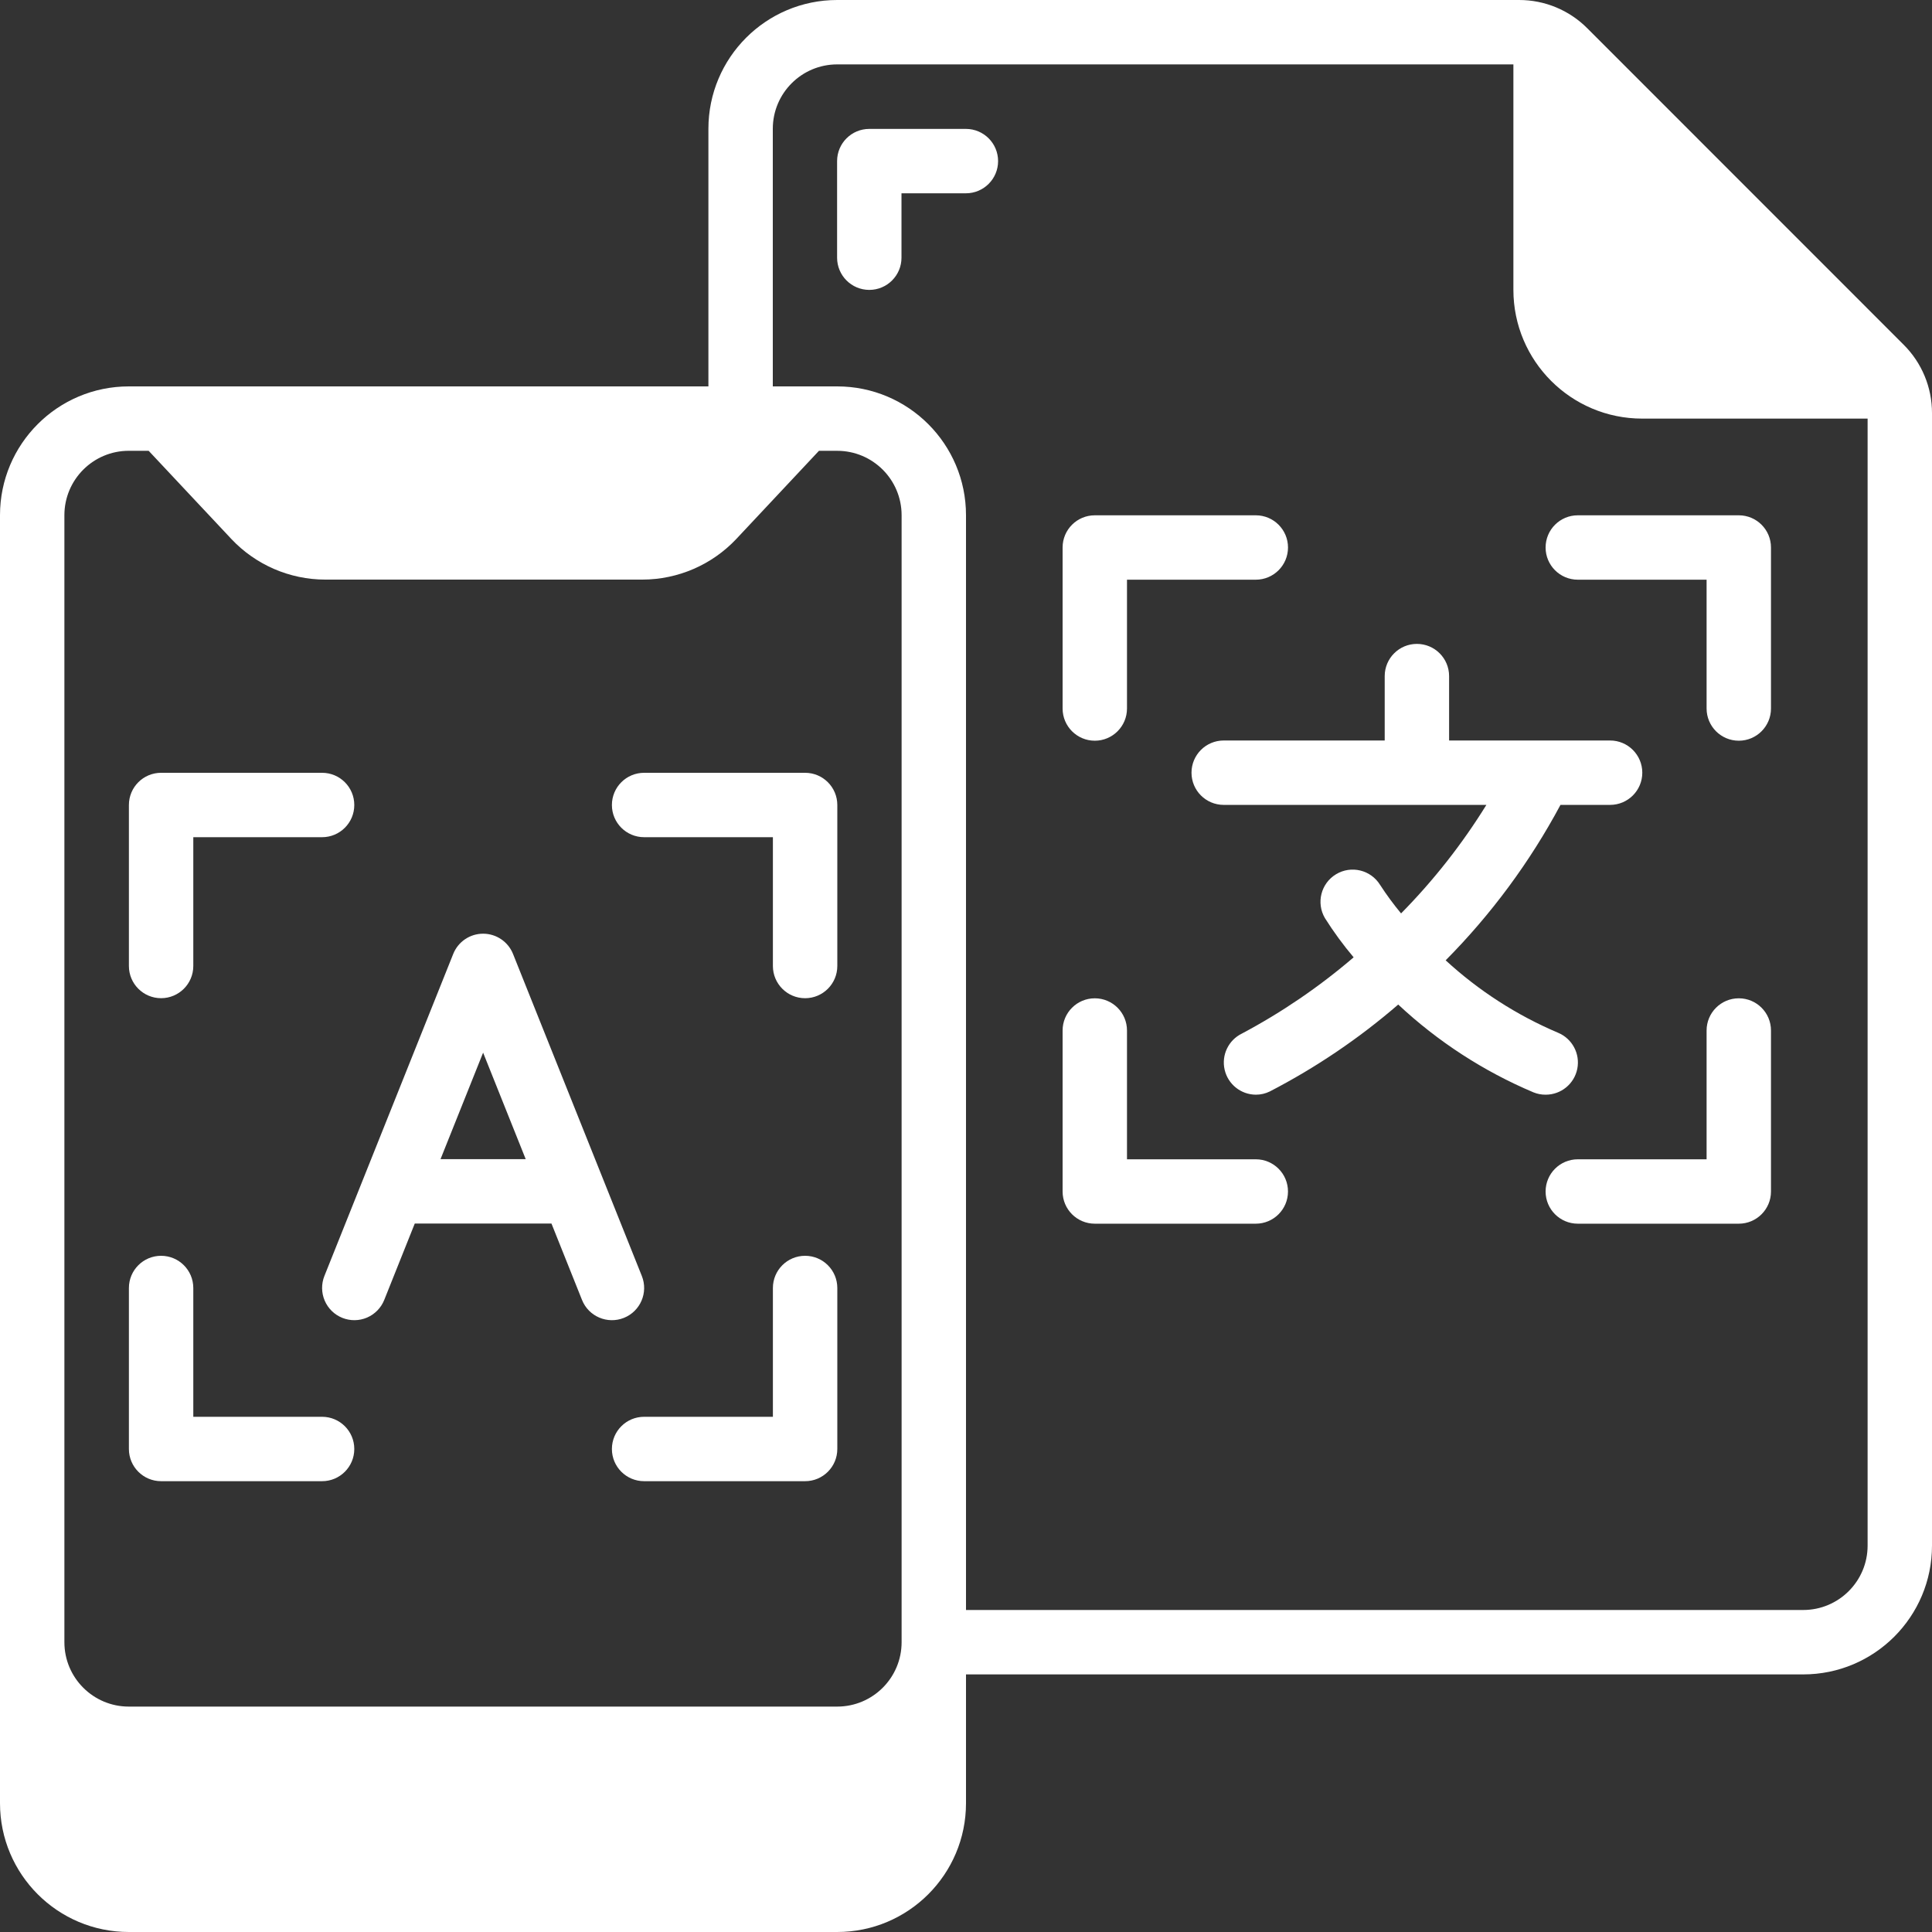
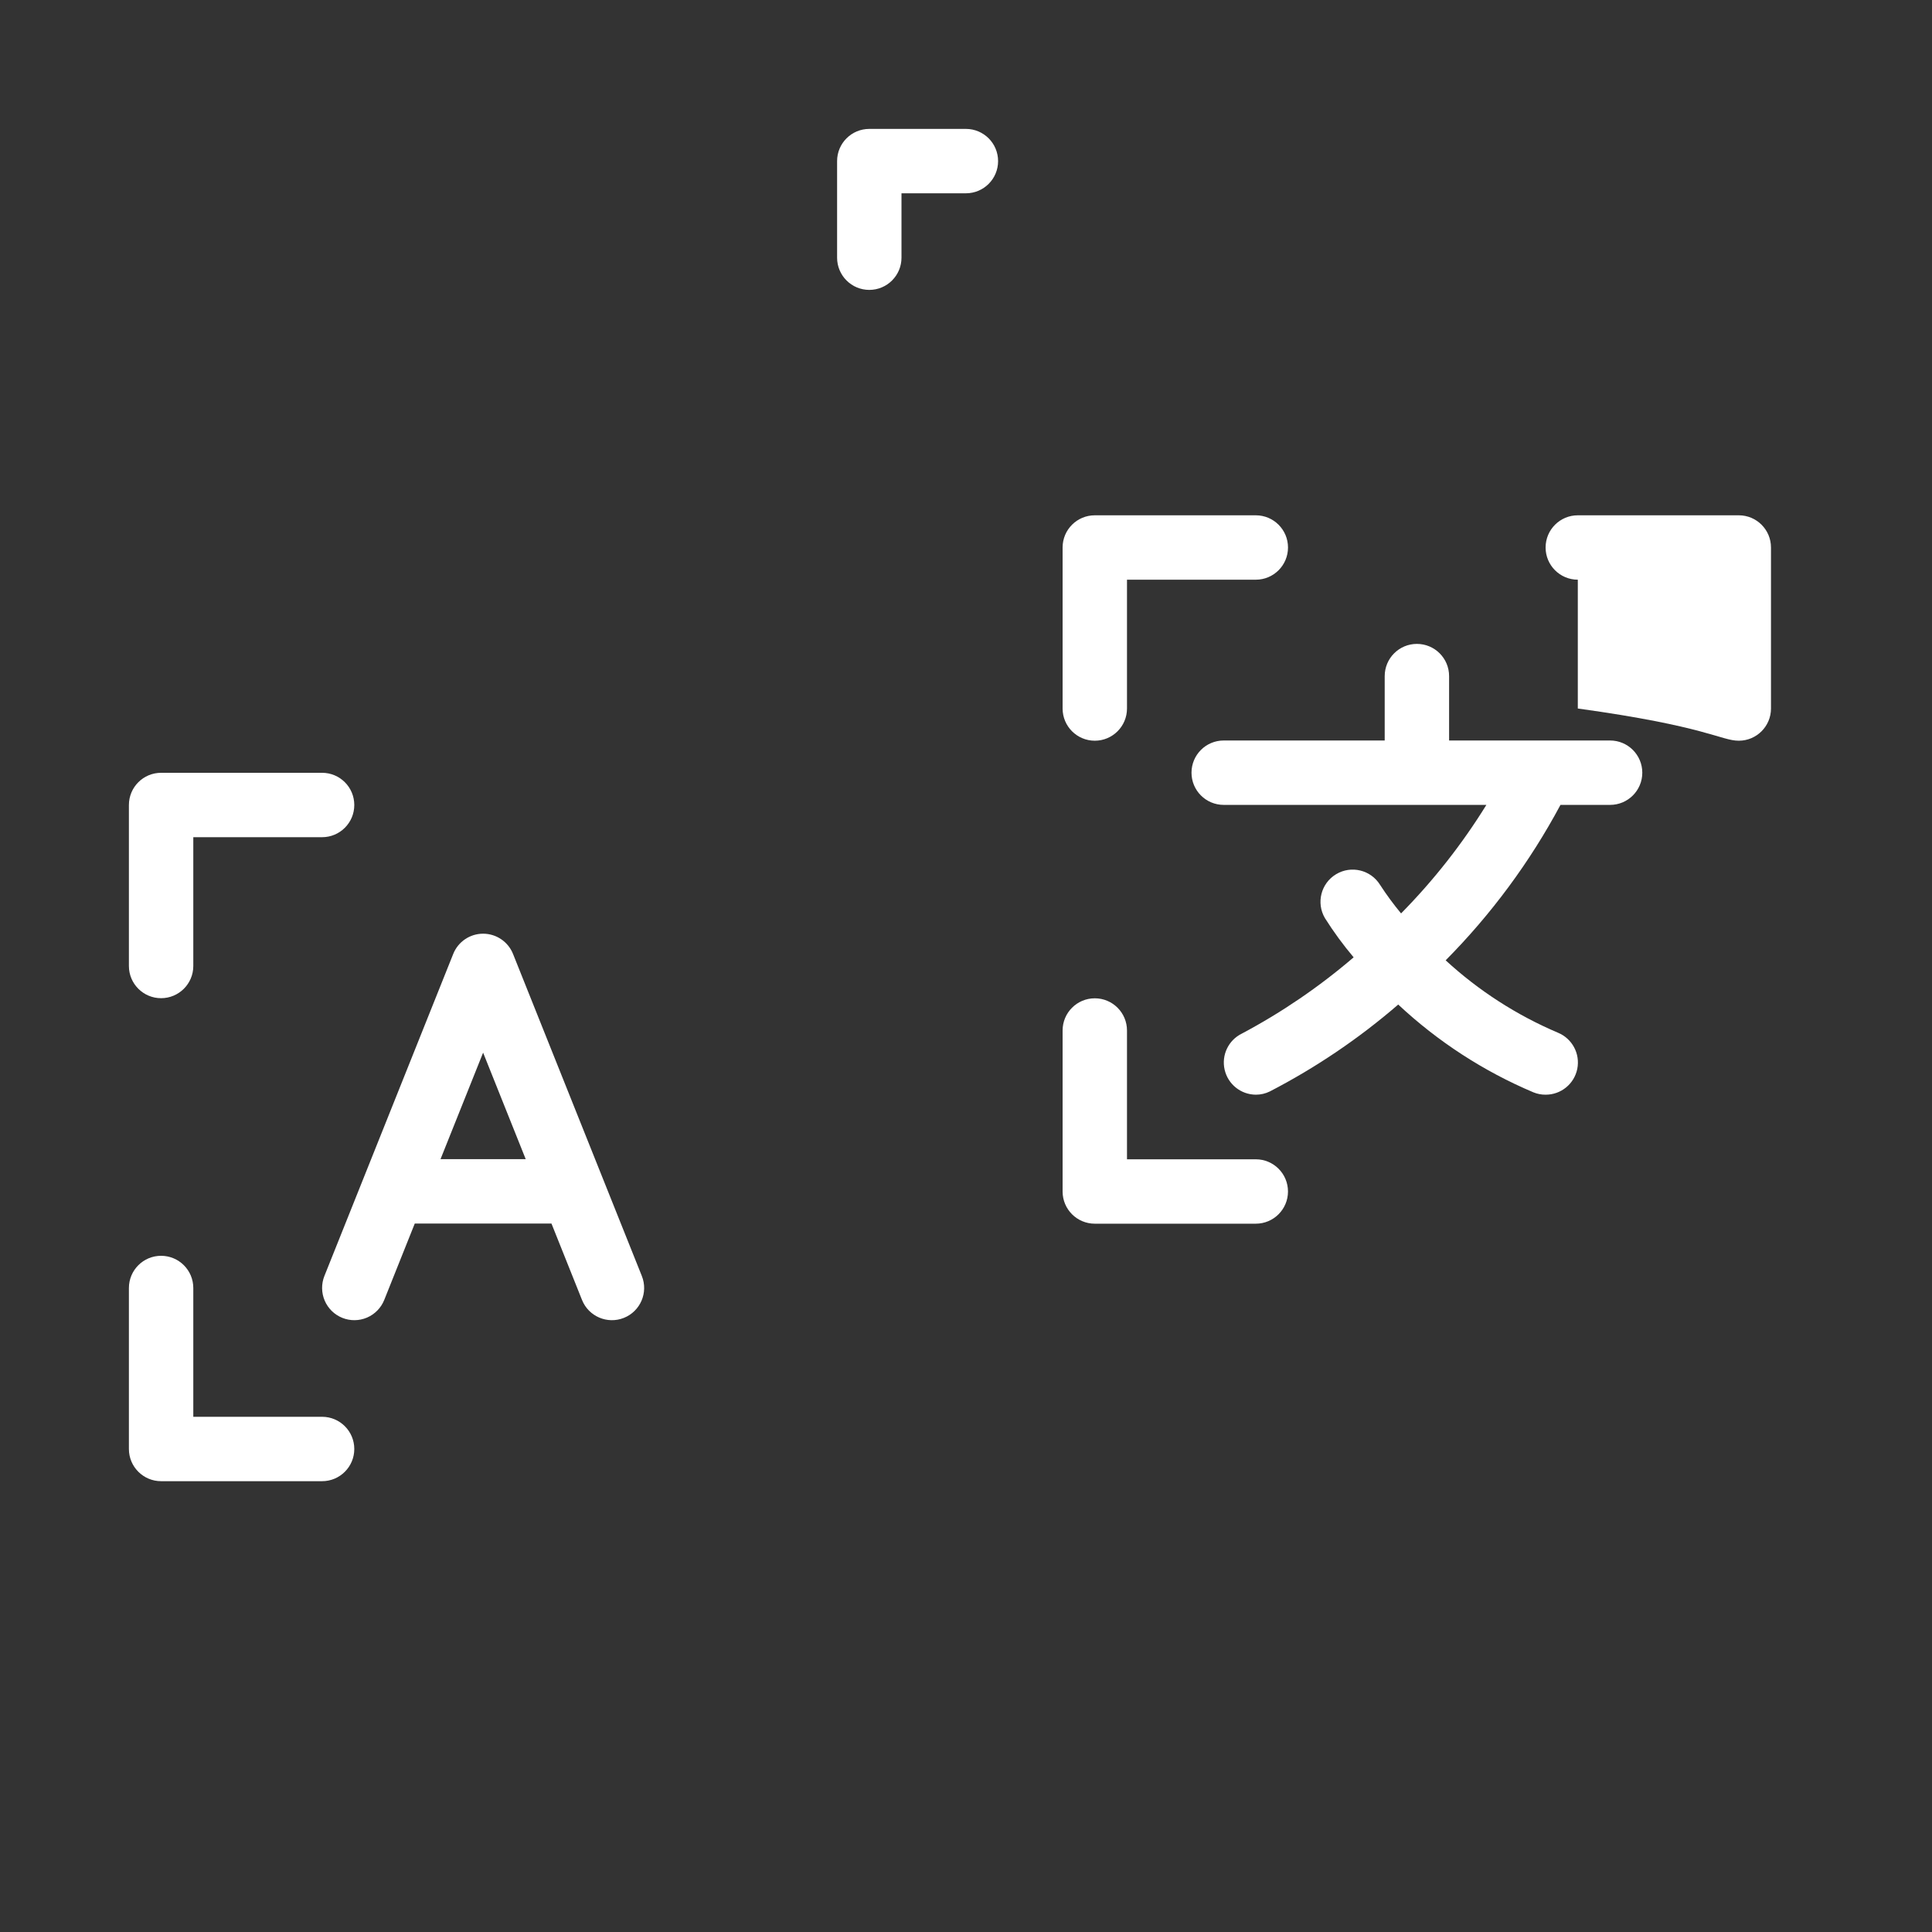
<svg xmlns="http://www.w3.org/2000/svg" width="100" height="100" viewBox="0 0 100 100" fill="none">
  <rect x="0" y="0" width="100" height="100" fill="#333333" stroke="none" />
  <path d="M17.721 68.213C18.131 68.377 18.59 68.372 18.997 68.198C19.403 68.023 19.724 67.695 19.888 67.285L21.468 63.331H28.544L30.125 67.285C30.467 68.14 31.438 68.555 32.293 68.213C33.148 67.871 33.564 66.9 33.221 66.044L26.555 49.378C26.302 48.744 25.689 48.328 25.006 48.328C24.324 48.328 23.71 48.744 23.458 49.378L16.791 66.044C16.627 66.455 16.632 66.915 16.807 67.322C16.981 67.728 17.31 68.049 17.721 68.213ZM25.006 54.485L27.211 59.998H22.801L25.006 54.485Z" fill="white" />
  <path fill-rule="evenodd" clip-rule="evenodd" d="M8.338 76.666H16.672C17.592 76.666 18.338 75.92 18.338 75C18.338 74.079 17.592 73.333 16.672 73.333H10.005V66.667C10.005 65.746 9.259 65 8.338 65C7.418 65 6.672 65.746 6.672 66.667V75C6.672 75.92 7.418 76.666 8.338 76.666Z" fill="white" />
-   <path fill-rule="evenodd" clip-rule="evenodd" d="M33.339 43.333H40.005V50C40.005 50.92 40.751 51.667 41.672 51.667C42.592 51.667 43.339 50.92 43.339 50V41.667C43.339 40.746 42.592 40 41.672 40H33.339C32.418 40 31.672 40.746 31.672 41.667C31.672 42.587 32.418 43.333 33.339 43.333Z" fill="white" />
-   <path fill-rule="evenodd" clip-rule="evenodd" d="M41.672 65C40.751 65 40.005 65.746 40.005 66.667V73.333H33.339C32.418 73.333 31.672 74.079 31.672 75C31.672 75.92 32.418 76.666 33.339 76.666H41.672C42.592 76.666 43.339 75.92 43.339 75V66.666C43.339 65.746 42.592 65 41.672 65Z" fill="white" />
  <path fill-rule="evenodd" clip-rule="evenodd" d="M8.338 51.666C9.259 51.666 10.005 50.92 10.005 50V43.333H16.672C17.592 43.333 18.338 42.587 18.338 41.667C18.338 40.746 17.592 40 16.672 40H8.338C7.418 40 6.672 40.746 6.672 41.667V50C6.672 50.92 7.418 51.666 8.338 51.666Z" fill="white" />
  <path fill-rule="evenodd" clip-rule="evenodd" d="M56.666 63.338H65C65.92 63.338 66.666 62.592 66.666 61.672C66.666 60.751 65.92 60.005 65 60.005H58.333V53.339C58.333 52.418 57.587 51.672 56.667 51.672C55.746 51.672 55 52.418 55 53.339V61.672C55 62.592 55.746 63.338 56.666 63.338Z" fill="white" />
-   <path fill-rule="evenodd" clip-rule="evenodd" d="M80 28.339C80 29.259 80.746 30.005 81.667 30.005H88.333V36.672C88.333 37.592 89.079 38.339 90 38.339C90.92 38.339 91.666 37.592 91.666 36.672V28.338C91.666 27.418 90.92 26.672 90 26.672H81.666C80.746 26.672 80 27.418 80 28.339Z" fill="white" />
-   <path fill-rule="evenodd" clip-rule="evenodd" d="M90 51.672C89.079 51.672 88.333 52.418 88.333 53.339V60.005H81.667C80.746 60.005 80 60.751 80 61.672C80 62.592 80.746 63.338 81.667 63.338H90C90.92 63.338 91.666 62.592 91.666 61.672V53.338C91.666 52.418 90.92 51.672 90 51.672Z" fill="white" />
+   <path fill-rule="evenodd" clip-rule="evenodd" d="M80 28.339C80 29.259 80.746 30.005 81.667 30.005V36.672C88.333 37.592 89.079 38.339 90 38.339C90.92 38.339 91.666 37.592 91.666 36.672V28.338C91.666 27.418 90.92 26.672 90 26.672H81.666C80.746 26.672 80 27.418 80 28.339Z" fill="white" />
  <path fill-rule="evenodd" clip-rule="evenodd" d="M56.667 38.339C57.587 38.339 58.333 37.592 58.333 36.672V30.005H65C65.921 30.005 66.667 29.259 66.667 28.338C66.667 27.418 65.92 26.672 65 26.672H56.667C55.746 26.672 55 27.418 55 28.338V36.672C55 37.592 55.746 38.339 56.667 38.339Z" fill="white" />
-   <path d="M82.167 1.472C81.228 0.525 79.949 -0.005 78.617 3.08263e-05H43.333C39.652 3.08263e-05 36.667 2.985 36.667 6.667V20H6.667C2.985 20 0 22.985 0 26.667V93.333C0 97.015 2.985 100 6.667 100H43.333C47.015 100 50 97.015 50 93.333V86.667H93.333C97.015 86.667 100 83.682 100 80V21.383C100.003 20.053 99.473 18.776 98.528 17.838L82.167 1.472ZM3.333 26.667C3.333 24.826 4.826 23.333 6.667 23.333H7.694L11.969 27.892C13.23 29.235 14.991 29.998 16.834 30H33.25C35.092 29.997 36.851 29.235 38.114 27.894L42.389 23.334H43.333C45.174 23.334 46.667 24.826 46.667 26.667V85C46.667 86.841 45.174 88.333 43.333 88.333H6.667C4.826 88.333 3.333 86.841 3.333 85L3.333 26.667ZM96.667 80C96.667 81.841 95.174 83.333 93.333 83.333H50V26.667C50 22.985 47.015 20 43.333 20H40V6.667C40 4.826 41.492 3.333 43.333 3.333H78.333V15C78.333 18.682 81.318 21.667 85 21.667H96.667V80Z" fill="white" />
  <path fill-rule="evenodd" clip-rule="evenodd" d="M63.339 38.328C62.418 38.328 61.672 39.074 61.672 39.995C61.672 40.915 62.418 41.661 63.339 41.661H76.935C75.678 43.693 74.197 45.577 72.519 47.278C72.128 46.806 71.765 46.313 71.432 45.8C70.951 45.024 69.936 44.779 69.155 45.25C68.373 45.721 68.116 46.732 68.577 47.52C69.025 48.23 69.522 48.909 70.064 49.551C68.288 51.074 66.35 52.397 64.285 53.495C63.587 53.833 63.214 54.608 63.386 55.364C63.558 56.121 64.229 56.658 65.005 56.661C65.254 56.661 65.499 56.604 65.722 56.495C68.108 55.261 70.34 53.751 72.372 51.995C74.419 53.91 76.789 55.449 79.372 56.54C79.573 56.622 79.788 56.663 80.005 56.661C80.8 56.661 81.484 56.101 81.64 55.322C81.796 54.543 81.38 53.762 80.647 53.456C78.507 52.548 76.538 51.28 74.827 49.706C77.186 47.326 79.189 44.616 80.77 41.661H83.338C84.259 41.661 85.005 40.915 85.005 39.995C85.005 39.075 84.259 38.328 83.338 38.328H75.005V34.995C75.005 34.074 74.259 33.328 73.338 33.328C72.418 33.328 71.672 34.074 71.672 34.995V38.328H63.339Z" fill="white" />
  <path fill-rule="evenodd" clip-rule="evenodd" d="M49.995 6.672H44.995C44.074 6.672 43.328 7.418 43.328 8.338V13.338C43.328 14.259 44.074 15.005 44.995 15.005C45.915 15.005 46.661 14.259 46.661 13.338V10.005H49.995C50.915 10.005 51.661 9.259 51.661 8.339C51.661 7.418 50.915 6.672 49.995 6.672Z" fill="white" />
</svg>